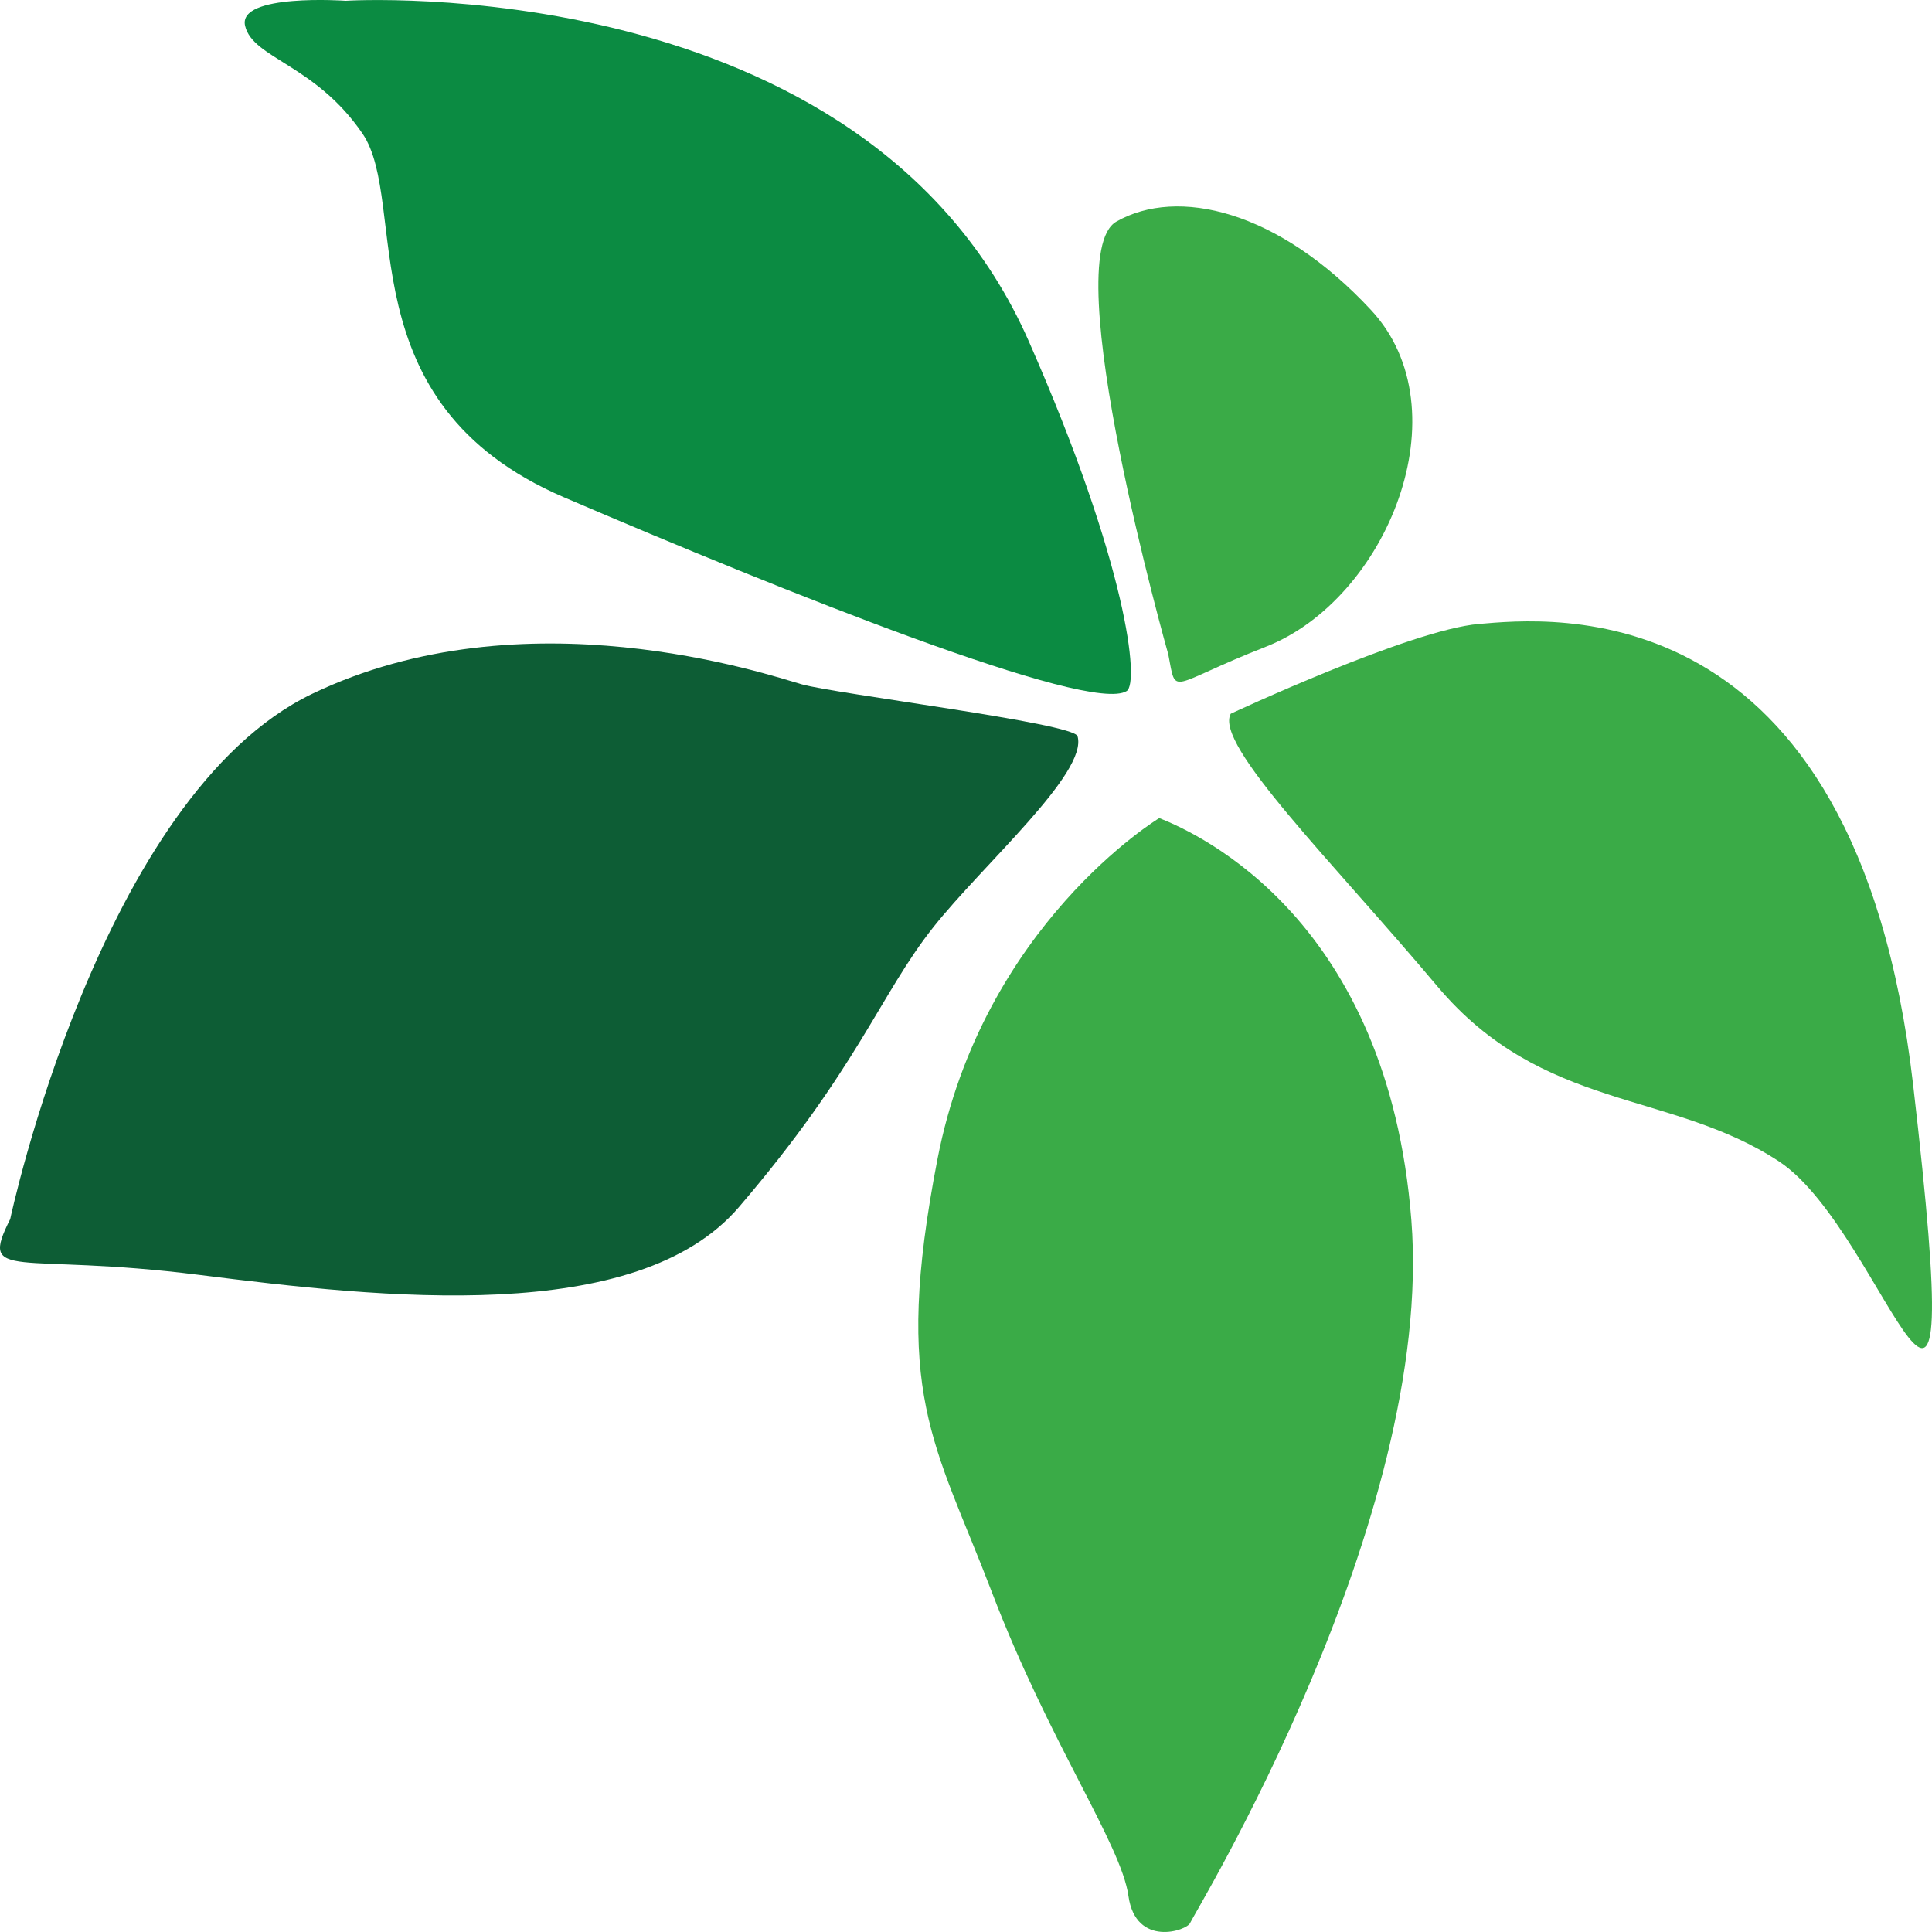
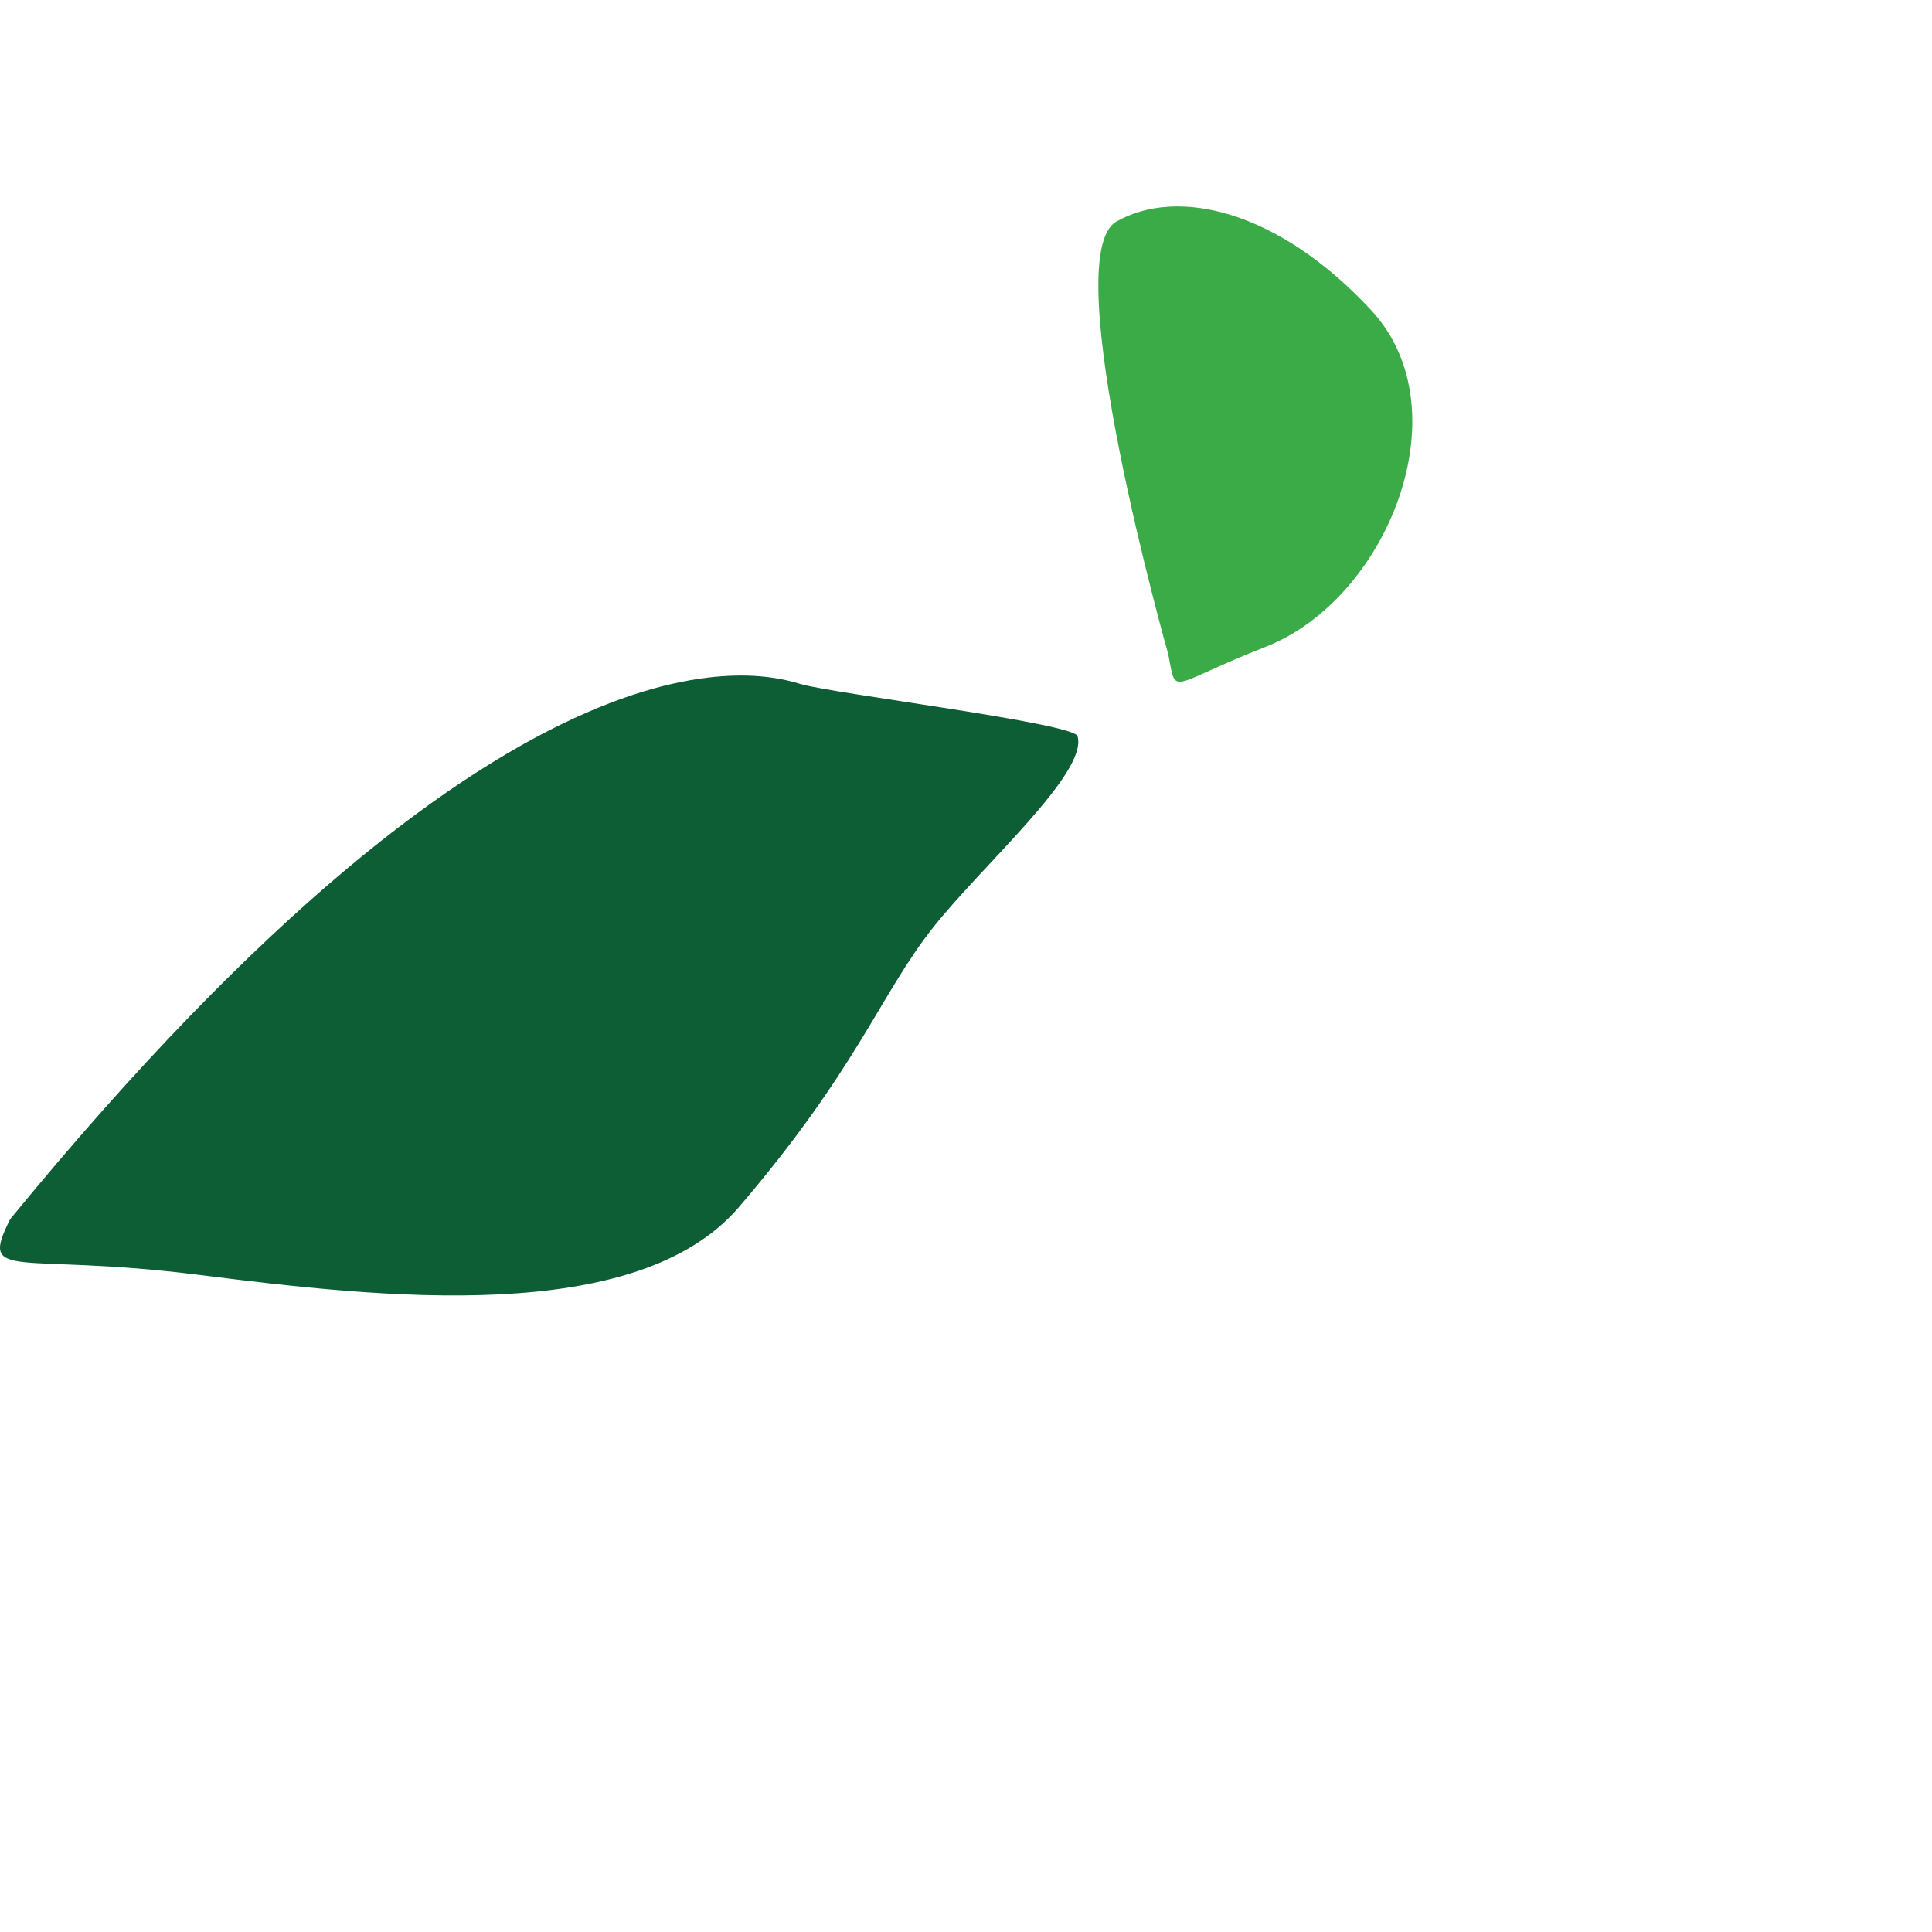
<svg xmlns="http://www.w3.org/2000/svg" version="1.1" x="0" y="0" width="120" height="120" viewBox="0, 0, 120, 120">
  <g id="Layer_1" transform="translate(-239.137, -241.495)">
-     <path d="M239.771,317.216 C239.771,317.216 245.358,290.928 258.522,284.592 C271.686,278.259 286.839,283.399 288.922,283.996 C291.006,284.592 305.826,286.406 306.065,287.222 C306.727,289.492 300.198,295.187 297.111,299.082 C293.797,303.262 292.415,307.851 285.035,316.468 C278.691,323.877 262.879,322.117 251.514,320.682 C240.15,319.246 237.782,321.159 239.771,317.216" fill="#0D5D35" />
-     <path d="M309.12,284.415 C309.903,283.913 309.193,276.676 303.039,262.695 C292.83,239.512 260.61,241.543 260.61,241.543 C260.61,241.543 253.886,241.067 254.36,243.098 C254.833,245.128 258.716,245.489 261.651,249.79 C264.588,254.09 260.515,266.519 274.153,272.376 C287.791,278.229 306.837,285.871 309.12,284.415" fill="#0B8B42" />
-     <path d="M311.142,292.307 C311.142,292.307 300.193,298.914 297.365,313.493 C294.536,328.07 297.182,331.059 300.741,340.377 C304.3,349.702 308.771,356.033 309.227,359.259 C309.682,362.488 312.877,361.409 313.059,360.932 C313.242,360.454 328.26,335.925 326.8,317.284 C325.339,298.643 313.681,293.314 311.142,292.307" fill="#3AAB47" />
-     <path d="M315.58,285.826 C315.58,285.826 326.731,280.609 330.993,280.25 C335.256,279.894 354.364,277.781 357.963,308.851 C361.561,339.92 356.353,318.051 349.629,313.63 C342.904,309.208 334.95,310.524 328.414,302.756 C321.879,294.987 314.538,287.737 315.58,285.826" fill="#3AAB47" />
+     <path d="M239.771,317.216 C271.686,278.259 286.839,283.399 288.922,283.996 C291.006,284.592 305.826,286.406 306.065,287.222 C306.727,289.492 300.198,295.187 297.111,299.082 C293.797,303.262 292.415,307.851 285.035,316.468 C278.691,323.877 262.879,322.117 251.514,320.682 C240.15,319.246 237.782,321.159 239.771,317.216" fill="#0D5D35" />
    <path d="M311.702,282.141 C311.702,282.141 304.693,257.406 308.482,255.255 C312.27,253.103 318.52,254.537 324.297,260.754 C330.074,266.967 325.291,278.711 317.762,281.664 C311.659,284.058 312.223,284.832 311.702,282.141" fill="#3AAB47" />
  </g>
</svg>